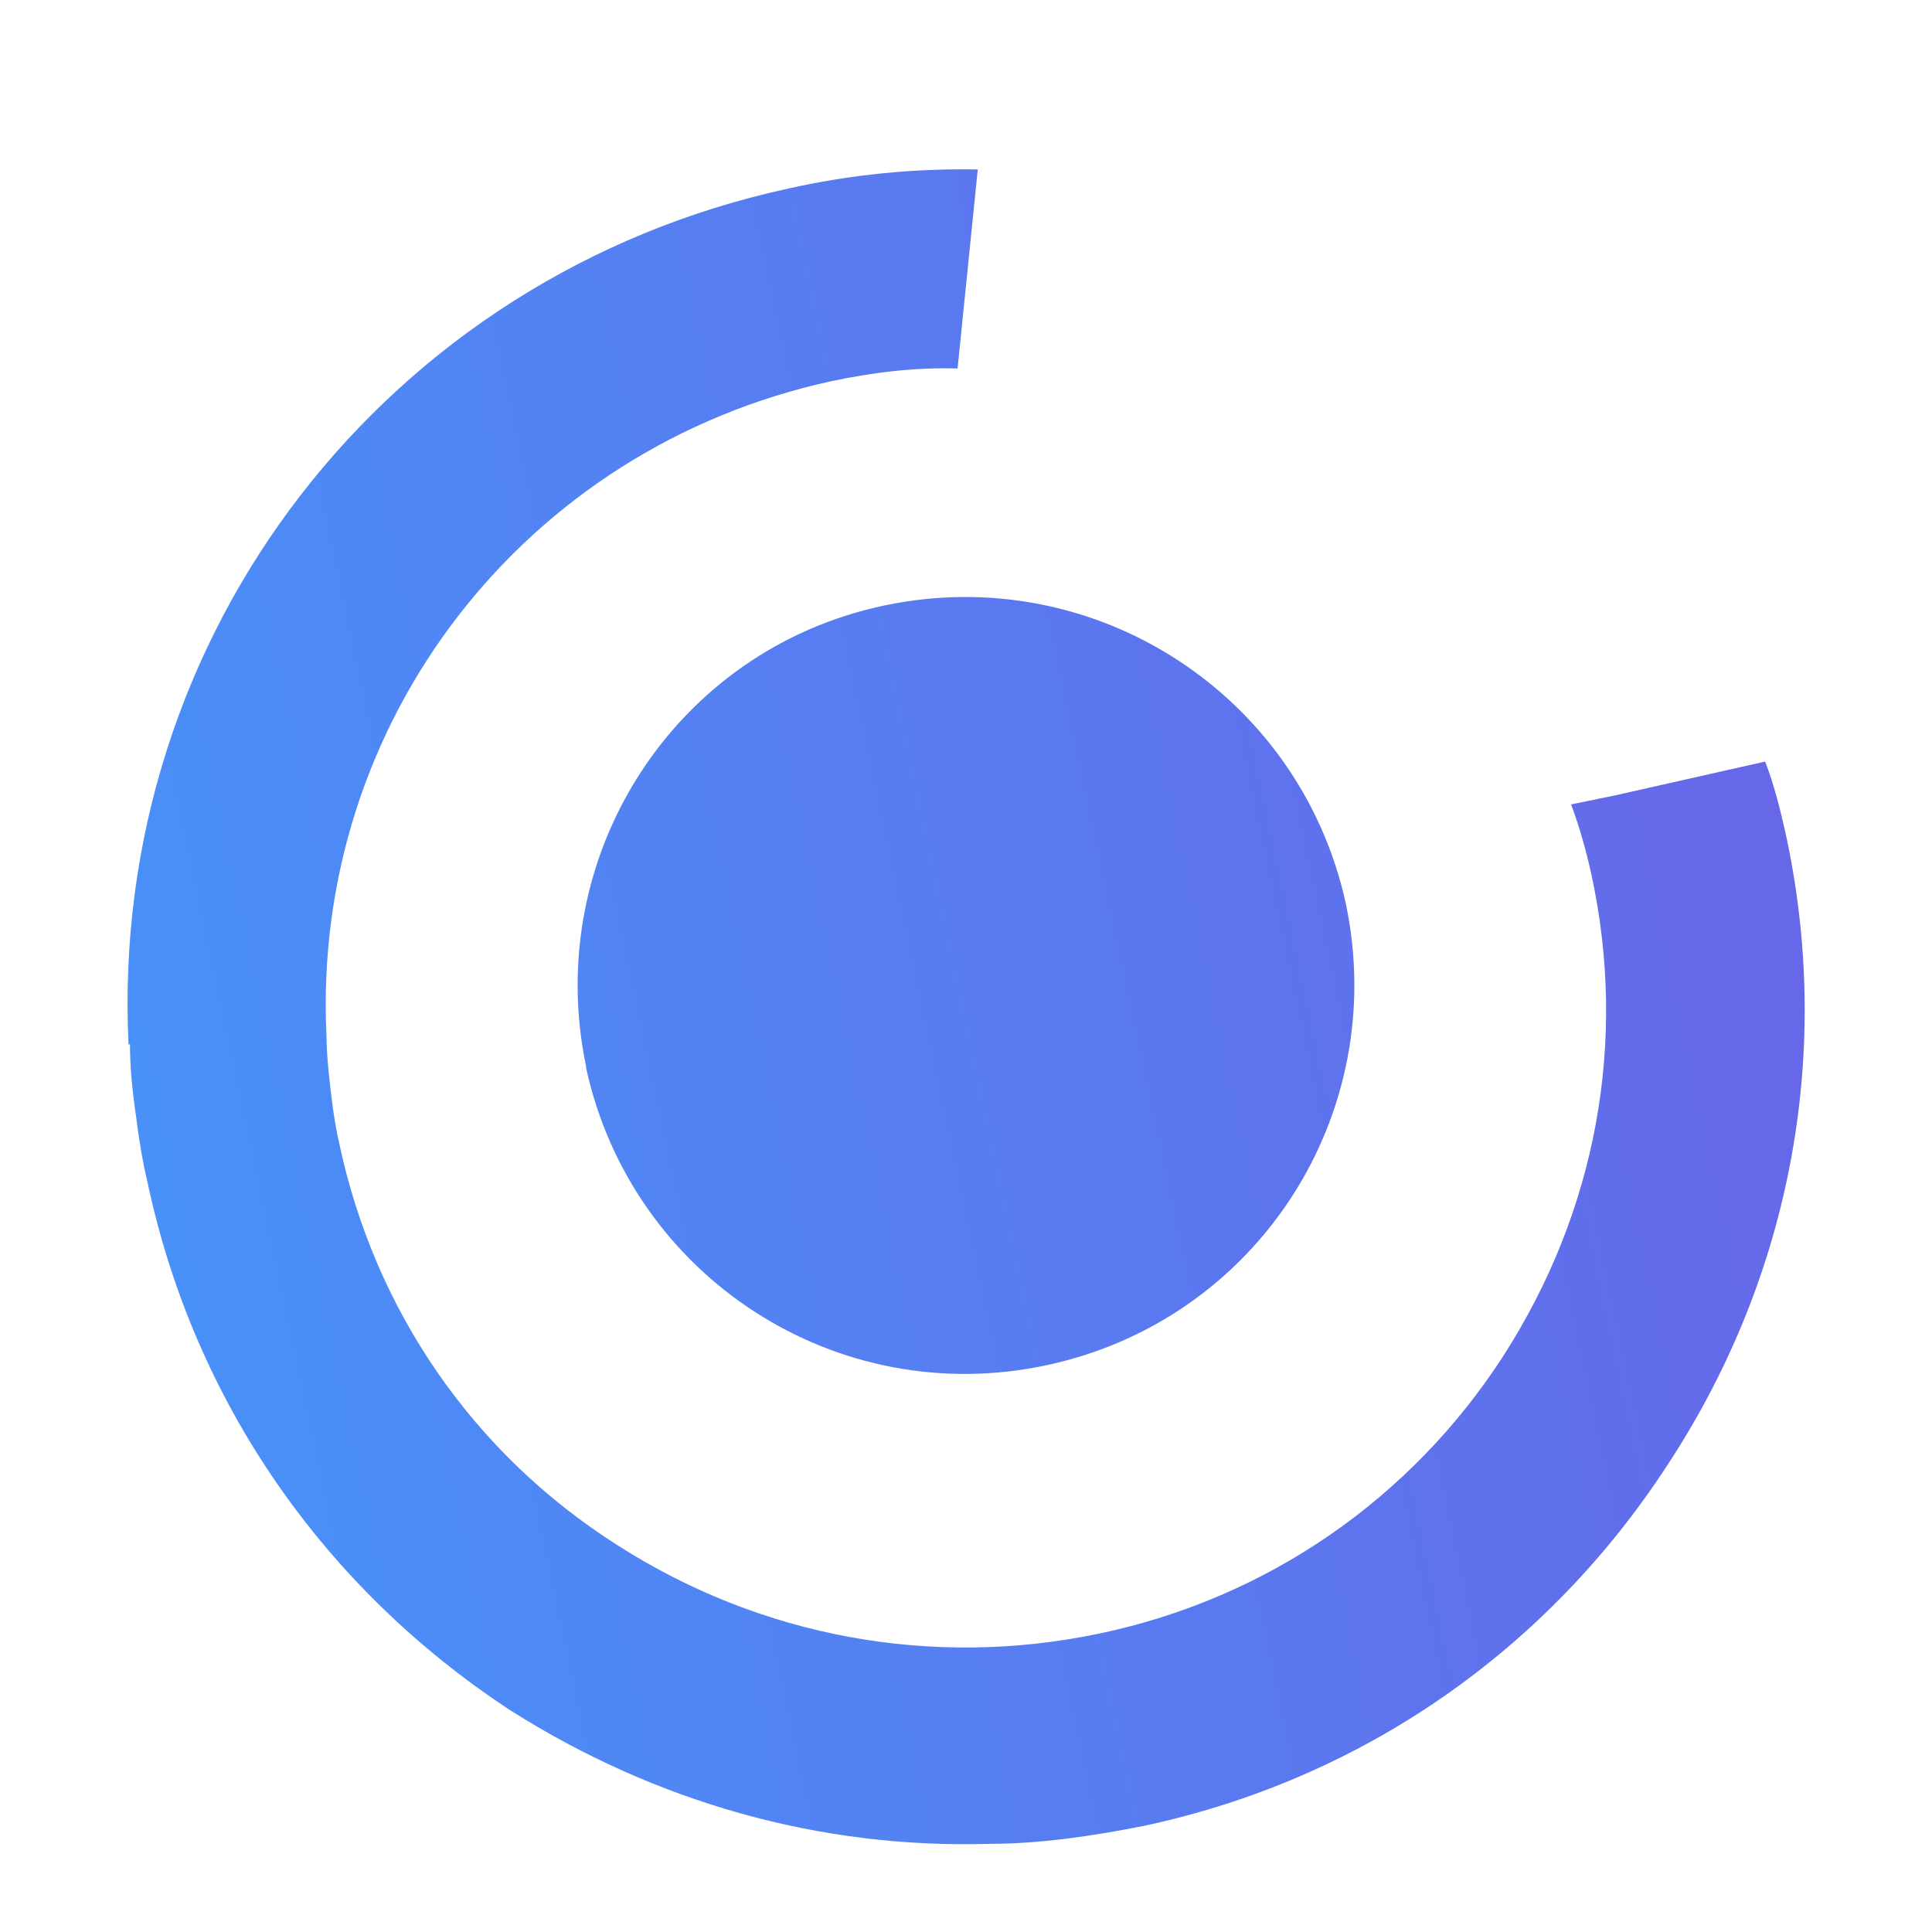
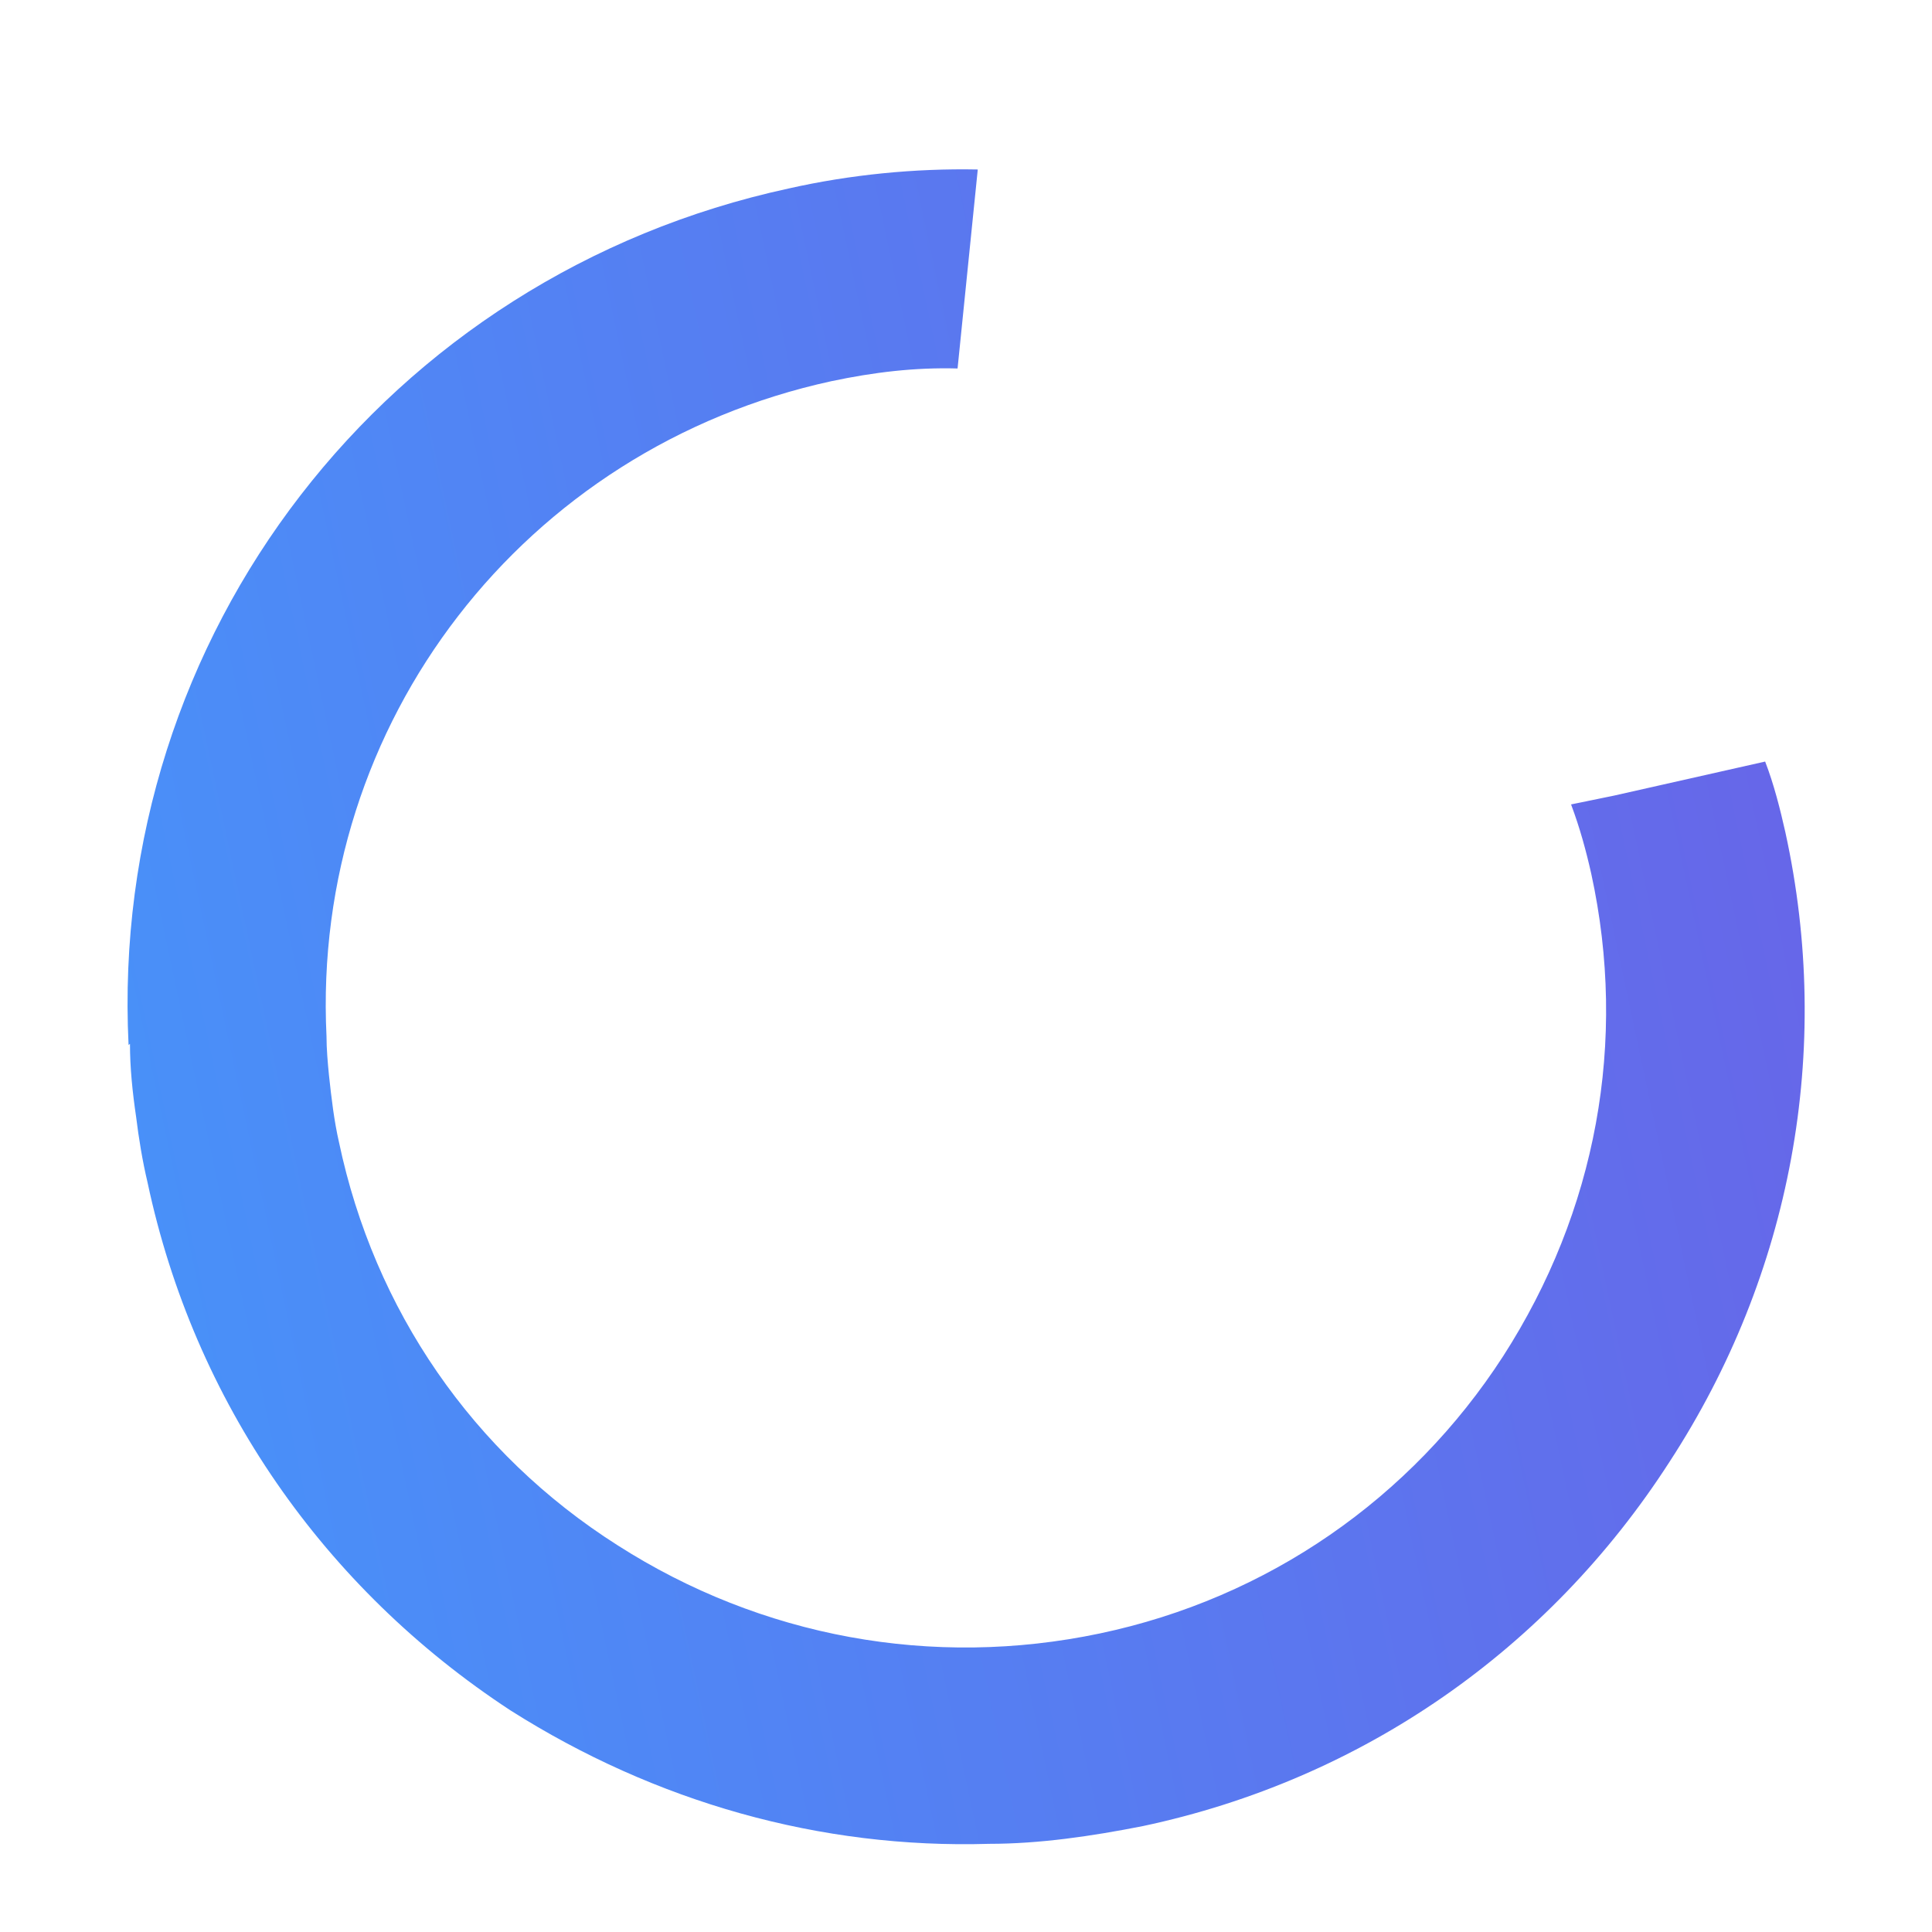
<svg xmlns="http://www.w3.org/2000/svg" width="11" height="11" viewBox="0 0 11 11" fill="none">
  <path d="M0.74 5.943C0.74 6.079 0.754 6.216 0.775 6.359C0.79 6.481 0.811 6.61 0.84 6.732C1.105 7.98 1.844 9.042 2.906 9.738C3.731 10.261 4.67 10.527 5.632 10.498C5.918 10.498 6.213 10.455 6.507 10.397C7.755 10.132 8.816 9.393 9.505 8.324C10.201 7.256 10.437 5.979 10.165 4.738C10.136 4.609 10.1 4.465 10.05 4.336L9.189 4.53L8.945 4.58C8.996 4.716 9.031 4.846 9.06 4.975C9.268 5.929 9.089 6.897 8.558 7.722C8.034 8.532 7.217 9.099 6.263 9.3C5.309 9.501 4.333 9.321 3.516 8.798C2.691 8.274 2.131 7.457 1.93 6.503C1.902 6.381 1.887 6.251 1.873 6.122C1.866 6.051 1.859 5.972 1.859 5.9C1.772 4.114 2.985 2.55 4.735 2.17C4.972 2.12 5.208 2.091 5.452 2.098L5.567 0.965C5.208 0.958 4.842 0.994 4.491 1.073C2.203 1.568 0.618 3.612 0.732 5.95L0.74 5.943Z" fill="url(#paint0_linear_257_802)" />
-   <path d="M3.337 6.08C3.596 7.27 4.765 8.031 5.963 7.772C7.16 7.514 7.914 6.345 7.663 5.147C7.404 3.956 6.235 3.196 5.037 3.447C3.839 3.698 3.086 4.874 3.337 6.072V6.08Z" fill="url(#paint1_linear_257_802)" />
  <defs>
    <linearGradient id="paint0_linear_257_802" x1="-2.947" y1="7.521" x2="58.883" y2="-5.62" gradientUnits="userSpaceOnUse">
      <stop stop-color="#3DA1FF" />
      <stop offset="0.39" stop-color="#8936D6" />
      <stop offset="1" stop-color="#FA5A5A" />
    </linearGradient>
    <linearGradient id="paint1_linear_257_802" x1="-2.975" y1="7.421" x2="58.849" y2="-5.727" gradientUnits="userSpaceOnUse">
      <stop stop-color="#3DA1FF" />
      <stop offset="0.39" stop-color="#8936D6" />
      <stop offset="1" stop-color="#FA5A5A" />
    </linearGradient>
  </defs>
</svg>